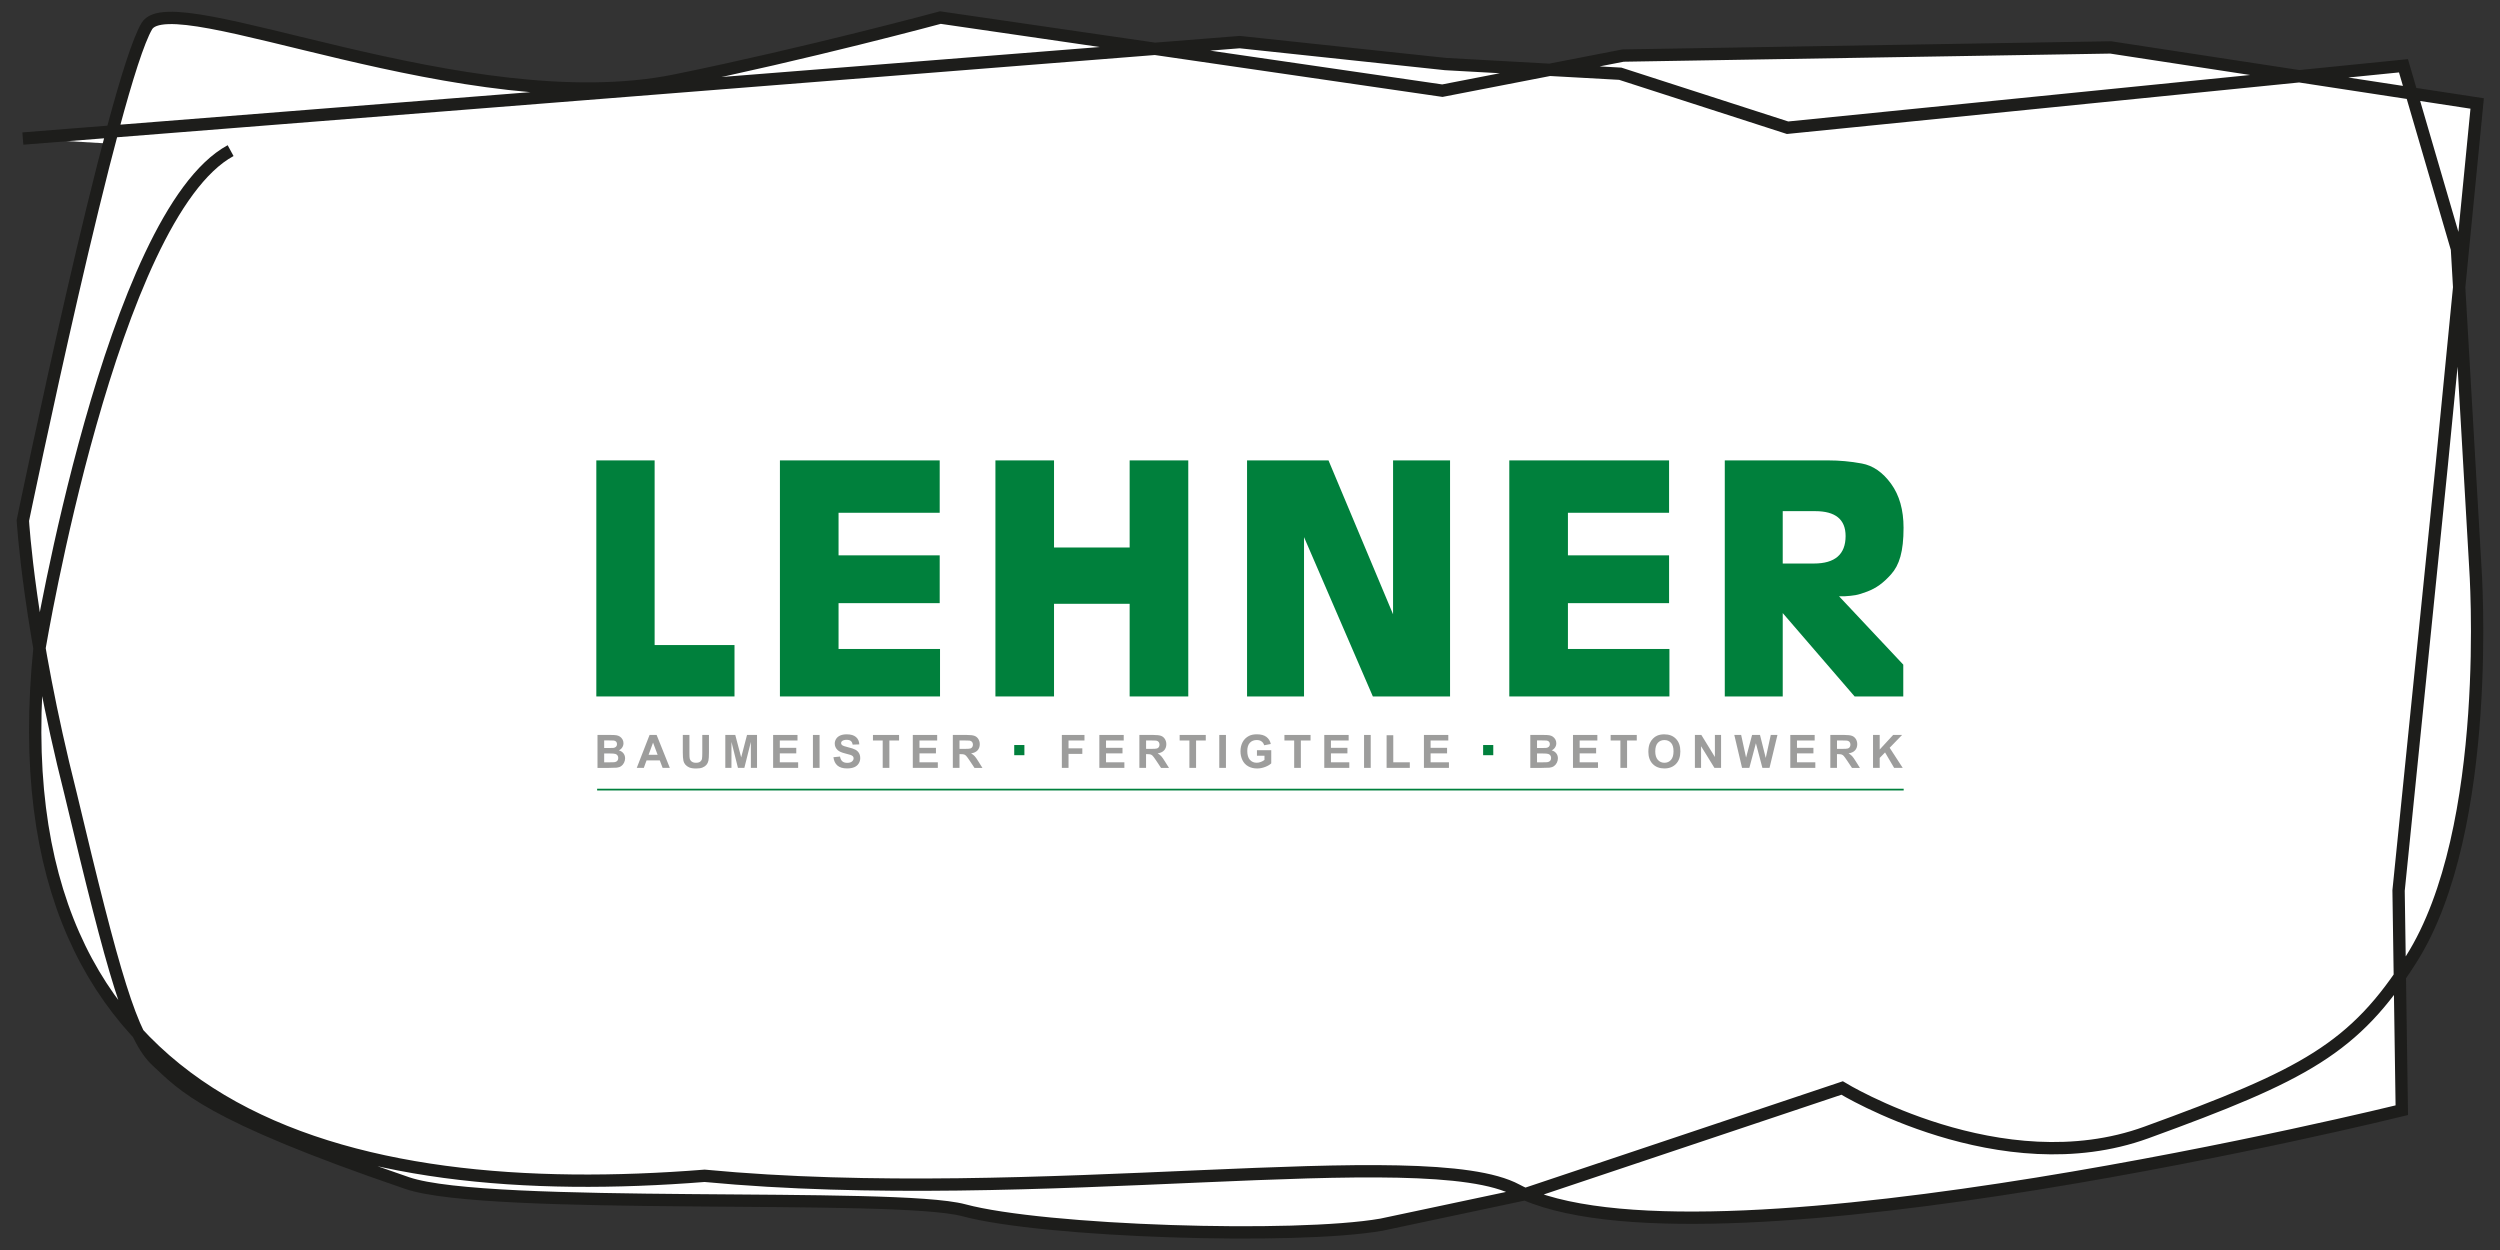
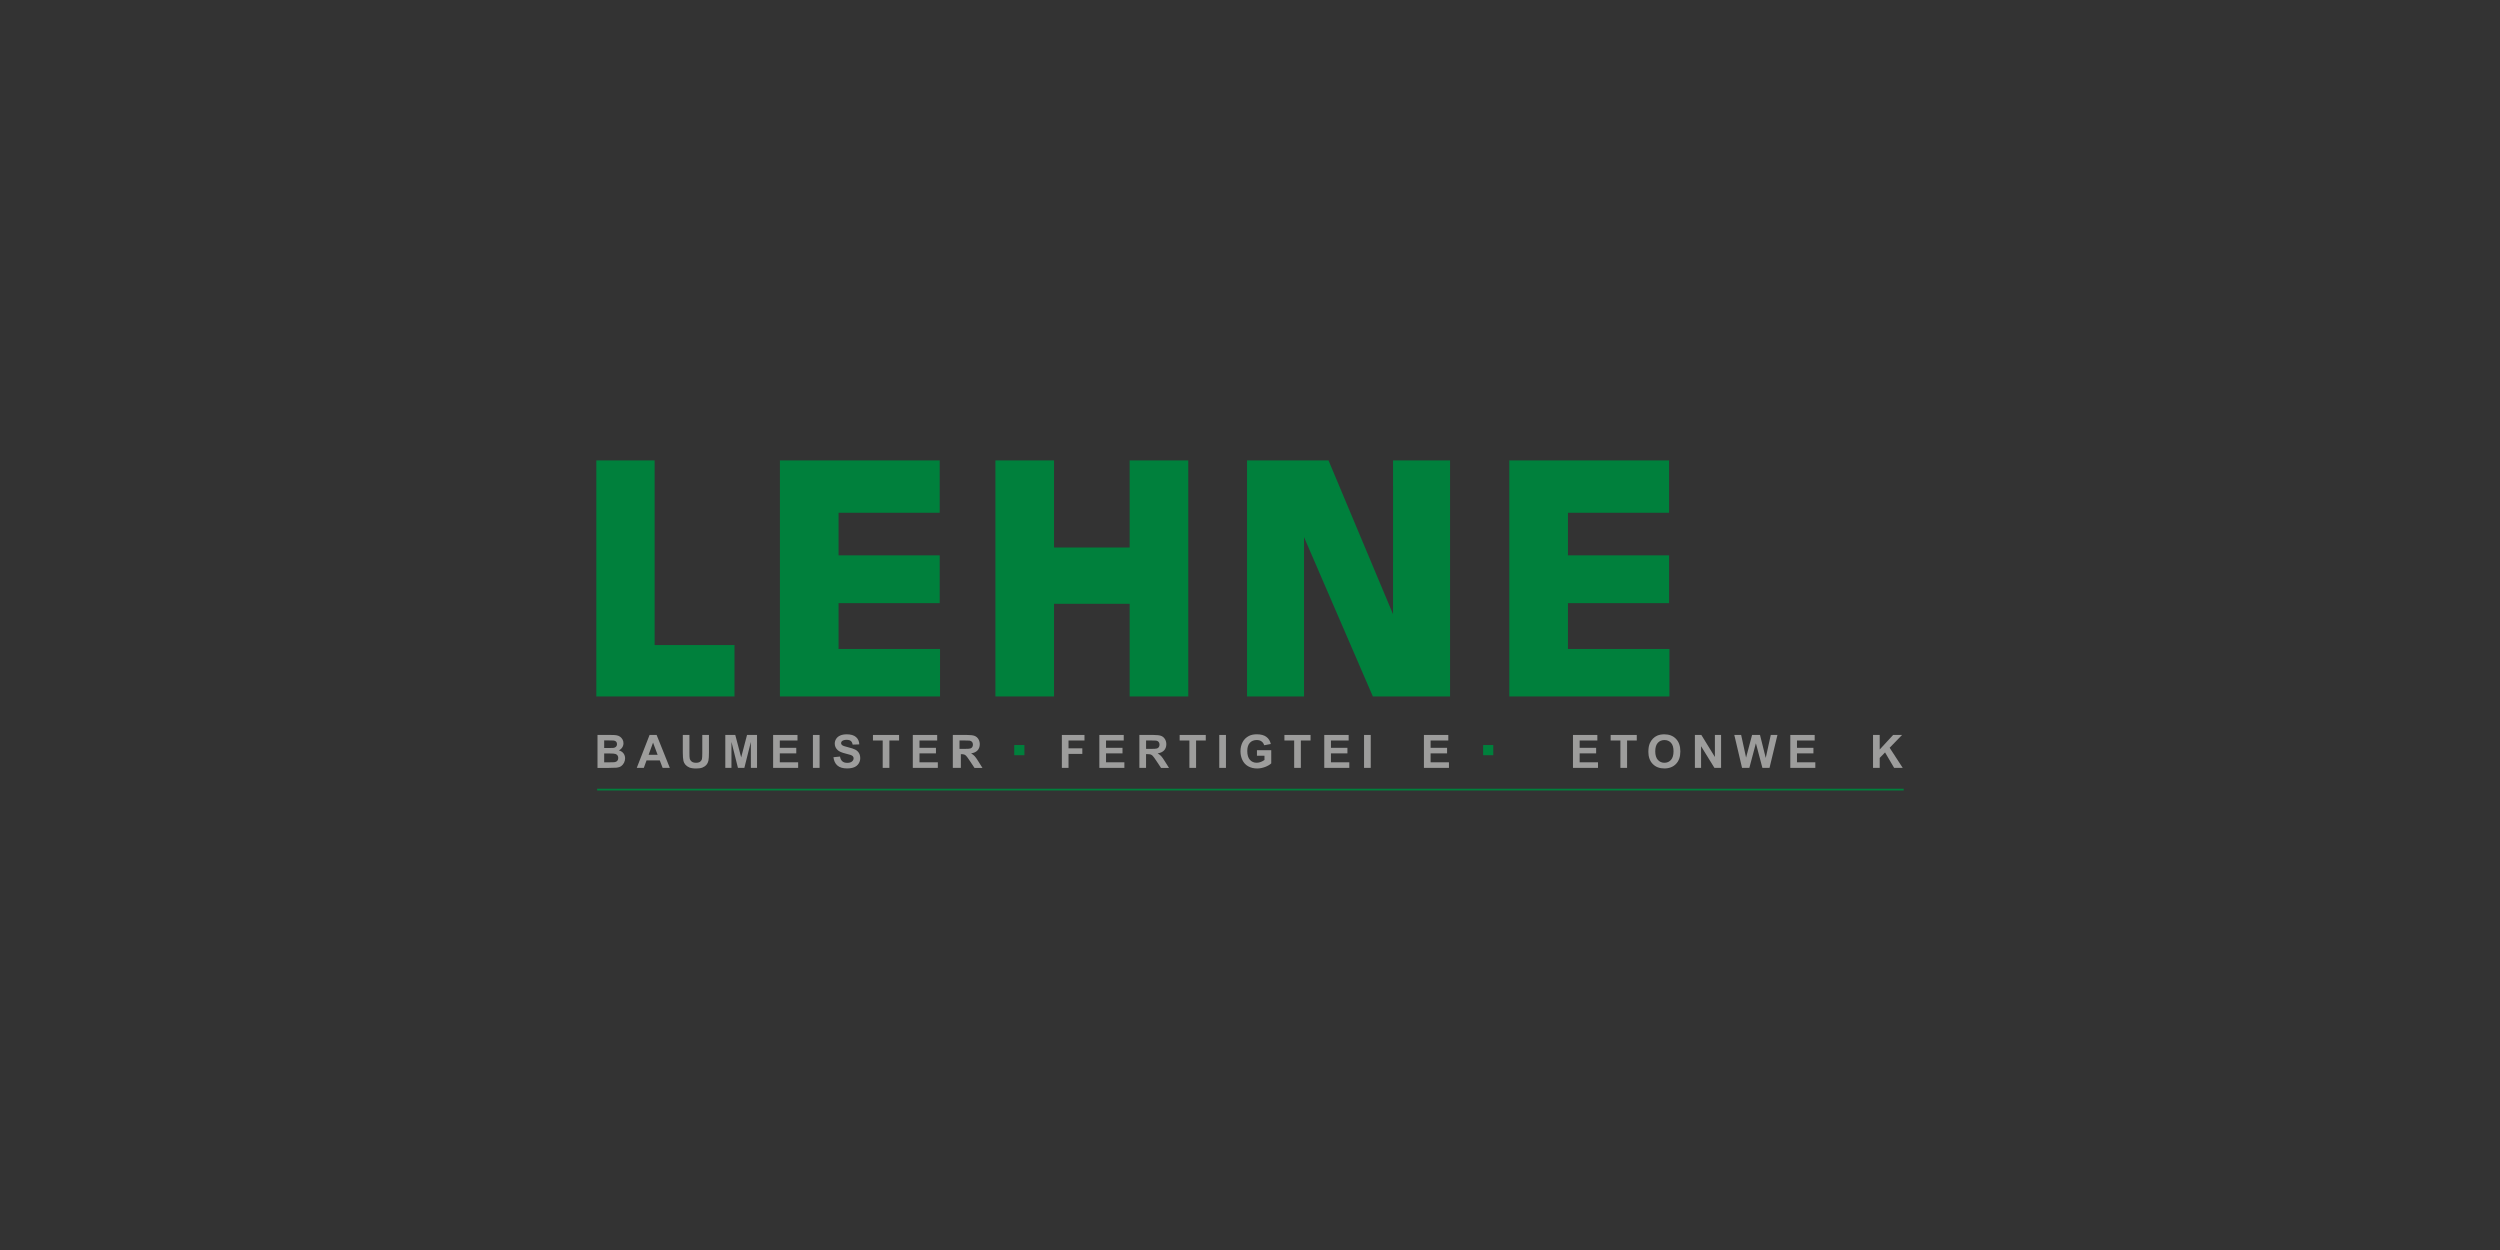
<svg xmlns="http://www.w3.org/2000/svg" id="Ebene_1" viewBox="0 0 1000 500">
  <rect x="0" y="0" width="1000" height="500" fill="#333333" stroke="none" />
  <defs>
    <style>.cls-1,.cls-2{fill:#9d9d9c;}.cls-1,.cls-2,.cls-3,.cls-4{stroke-width:0px;}.cls-1,.cls-3{fill-rule:evenodd;}.cls-5{stroke:#00803c;stroke-miterlimit:3.86;stroke-width:.7px;}.cls-5,.cls-3,.cls-4{fill:#00803c;}.cls-6{fill:#fff;stroke:#1d1d1b;stroke-miterlimit:10;stroke-width:4.93px;}</style>
  </defs>
-   <path class="cls-6" d="M92.24,60.25C44.69,86.06,15.79,259.19,15.79,259.33c-19.08,189.57,124.43,222.2,266.05,210.99,132.43,12.59,288.48-13.94,324.84,5.71,1.1.59,2.23,1.14,3.4,1.65,78.2,33.6,350.64-33.59,350.64-33.59l-1.29-87.88,17.28-170.33,14.16-144.49-146.61-22.42-195.03,3.26-72.28,14.04L376.16,7.03s-53.18,14.38-106,25.15C186.96,49.1,68.84-6.61,58.73,10.46,45.36,33.06,9.14,208.19,9.14,208.19c0,0,2.49,43.69,19.08,109.23,17.24,72.4,24.36,97.64,34.56,107.04,10.51,9.69,19.39,21.19,100.1,48.77,32.65,11.15,195.42,3.55,222.65,10.87,32.02,8.61,132.64,11.77,167.03,5.77l57.51-12.2,126.77-42.47s63.6,38.91,121.67,17.8c63.28-23.02,83.33-33.61,105.96-69.28,33.17-52.26,25.65-157.04,25.65-157.04l-7.34-127.13-21.39-73.24-246.36,24.78-66.92-21.6-69.92-3.87-82.29-8.78-160.88,12.76L9.14,55.42" />
  <polygon class="cls-4" points="238.53 184.16 261.85 184.16 261.85 258.02 293.8 258.02 293.8 278.58 238.53 278.58 238.53 184.16 238.53 184.16" />
  <polygon class="cls-4" points="311.97 184.16 375.88 184.16 375.88 205.11 335.42 205.11 335.42 222.14 375.88 222.14 375.88 241.26 335.42 241.26 335.42 259.59 376.01 259.59 376.01 278.58 311.97 278.58 311.97 184.16 311.97 184.16" />
  <polygon class="cls-4" points="398.17 184.16 421.61 184.16 421.61 219 451.86 219 451.86 184.16 475.31 184.16 475.31 278.58 451.86 278.58 451.86 241.52 421.61 241.52 421.61 278.58 398.17 278.58 398.17 184.16 398.17 184.16" />
  <polygon class="cls-4" points="498.82 184.16 531.4 184.16 557.22 245.71 557.23 184.16 580.02 184.16 580.02 278.58 549.14 278.58 521.61 214.85 521.61 278.58 498.82 278.58 498.82 184.16 498.82 184.16" />
  <polygon class="cls-4" points="603.72 184.16 667.63 184.16 667.63 205.11 627.17 205.11 627.17 222.14 667.63 222.14 667.63 241.26 627.17 241.26 627.17 259.59 667.77 259.59 667.77 278.58 603.72 278.58 603.72 184.16 603.72 184.16" />
-   <path class="cls-3" d="M689.92,184.16h41.38c4.45,0,8.93.41,13.42,1.24,4.5.83,8.4,3.54,11.72,8.12,3.32,4.58,4.98,10.45,4.98,17.61,0,9.52-1.68,14.89-4.97,18.58-3.16,3.54-5.95,5.53-9.49,6.89-4.12,1.58-5.52,1.65-9.11,1.91h-2.23l25.69,27.35v12.72h-19.46l-28.76-33.35v33.35h-23.18v-94.42h0ZM713.1,225.41h12.44c8.47,0,12.7-3.67,12.7-11,0-6.64-4.06-9.95-12.18-9.95h-12.97v20.95h0Z" />
  <path class="cls-1" d="M239,293.98h5.27c1.04,0,1.82.04,2.33.13.51.09.97.27,1.38.54.4.28.74.64,1.01,1.1.27.46.4.97.4,1.54,0,.62-.17,1.18-.5,1.69-.33.51-.78.9-1.35,1.16.8.23,1.42.63,1.85,1.2.43.56.65,1.23.65,1.99,0,.6-.14,1.18-.42,1.75-.28.57-.66,1.02-1.14,1.36-.48.34-1.08.55-1.78.63-.44.05-1.51.08-3.21.09h-4.49v-13.17h0ZM241.67,296.17v3.04h1.74c1.04,0,1.68-.02,1.93-.05.45-.05.81-.21,1.07-.47.26-.26.39-.6.39-1.03s-.11-.74-.34-.99c-.22-.25-.56-.41-1-.46-.26-.03-1.02-.05-2.27-.05h-1.53ZM241.67,301.39v3.53h2.46c.96,0,1.57-.03,1.83-.08.4-.07.72-.25.97-.53.25-.28.37-.65.37-1.12,0-.4-.1-.73-.29-1.01-.19-.28-.47-.48-.83-.6-.36-.13-1.15-.19-2.36-.19h-2.15Z" />
  <path class="cls-1" d="M267.92,307.15h-2.87l-1.14-3h-5.29l-1.09,3h-2.82l5.12-13.17h2.82l5.28,13.17h0ZM263.05,301.92l-1.83-4.87-1.78,4.87h3.61Z" />
  <path class="cls-2" d="M273.1,293.98h2.67v7.14c0,1.13.03,1.87.1,2.2.11.54.38.97.8,1.3.42.33,1,.49,1.74.49s1.31-.16,1.69-.46c.38-.31.61-.69.69-1.14.08-.45.12-1.2.12-2.24v-7.29h2.67v6.93c0,1.58-.07,2.7-.21,3.35-.14.65-.41,1.21-.79,1.66-.38.45-.9.81-1.54,1.08-.65.27-1.49.4-2.53.4-1.25,0-2.2-.15-2.85-.44-.65-.29-1.16-.67-1.54-1.13-.38-.46-.62-.95-.74-1.46-.17-.76-.26-1.87-.26-3.35v-7.03h0Z" />
  <polygon class="cls-2" points="290.12 307.15 290.12 293.98 294.11 293.98 296.47 302.96 298.81 293.98 302.81 293.98 302.81 307.15 300.35 307.15 300.34 296.78 297.74 307.15 295.18 307.15 292.59 296.78 292.58 307.15 290.12 307.15 290.12 307.15" />
  <polygon class="cls-2" points="309.25 307.15 309.25 293.98 319 293.98 319 296.2 311.92 296.2 311.92 299.13 318.51 299.13 318.51 301.35 311.92 301.35 311.92 304.92 319.26 304.92 319.26 307.15 309.25 307.15 309.25 307.15" />
  <polygon class="cls-2" points="325.17 307.15 325.17 293.98 327.83 293.98 327.83 307.15 325.17 307.15 325.17 307.15" />
  <path class="cls-2" d="M333.41,302.88l2.59-.26c.15.87.47,1.5.94,1.91.48.41,1.12.61,1.92.61.85,0,1.5-.18,1.93-.54.43-.36.65-.79.65-1.27,0-.31-.09-.58-.27-.79-.18-.22-.5-.41-.95-.57-.31-.11-1.02-.3-2.12-.58-1.42-.35-2.42-.79-2.99-1.31-.8-.73-1.21-1.61-1.21-2.66,0-.67.19-1.3.57-1.89.38-.59.93-1.03,1.64-1.34.71-.31,1.57-.46,2.58-.46,1.65,0,2.89.37,3.72,1.1.83.73,1.27,1.71,1.31,2.93l-2.67.09c-.11-.68-.35-1.17-.73-1.47s-.93-.45-1.67-.45-1.37.16-1.8.48c-.28.21-.42.48-.42.82,0,.31.13.58.39.8.33.28,1.15.58,2.44.88,1.29.31,2.25.62,2.86.95.62.33,1.1.77,1.45,1.34.35.57.52,1.27.52,2.1,0,.76-.21,1.46-.63,2.12-.42.66-1.01,1.15-1.78,1.47-.77.32-1.72.48-2.87.48-1.67,0-2.94-.38-3.84-1.15-.89-.77-1.42-1.89-1.6-3.36h0Z" />
  <polygon class="cls-2" points="353.08 307.15 353.08 296.2 349.18 296.2 349.18 293.98 359.63 293.98 359.63 296.2 355.75 296.2 355.75 307.15 353.08 307.15 353.08 307.15" />
  <polygon class="cls-2" points="365.12 307.15 365.12 293.98 374.87 293.98 374.87 296.2 367.79 296.2 367.79 299.13 374.38 299.13 374.38 301.35 367.79 301.35 367.79 304.92 375.13 304.92 375.13 307.15 365.12 307.15 365.12 307.15" />
-   <path class="cls-1" d="M381.13,307.15v-13.17h5.6c1.41,0,2.43.12,3.07.36.64.24,1.15.66,1.53,1.26.38.6.58,1.3.58,2.08,0,.99-.29,1.8-.87,2.45-.58.64-1.44,1.05-2.6,1.22.57.34,1.05.7,1.42,1.11.37.4.88,1.11,1.51,2.14l1.61,2.57h-3.18l-1.91-2.88c-.69-1.02-1.15-1.67-1.41-1.93-.25-.27-.52-.45-.8-.55-.28-.1-.73-.15-1.34-.15h-.54v5.5h-2.67ZM383.79,299.55h1.97c1.28,0,2.07-.05,2.39-.16.32-.11.57-.29.75-.56.18-.26.27-.59.27-.99,0-.44-.12-.8-.35-1.08-.24-.27-.57-.45-1-.52-.22-.03-.86-.05-1.94-.05h-2.08v3.35h0Z" />
+   <path class="cls-1" d="M381.13,307.15v-13.17h5.6c1.41,0,2.43.12,3.07.36.64.24,1.15.66,1.53,1.26.38.6.58,1.3.58,2.08,0,.99-.29,1.8-.87,2.45-.58.64-1.44,1.05-2.6,1.22.57.34,1.05.7,1.42,1.11.37.4.88,1.11,1.51,2.14l1.61,2.57h-3.18l-1.91-2.88c-.69-1.02-1.15-1.67-1.41-1.93-.25-.27-.52-.45-.8-.55-.28-.1-.73-.15-1.34-.15v5.5h-2.67ZM383.79,299.55h1.97c1.28,0,2.07-.05,2.39-.16.32-.11.57-.29.75-.56.18-.26.27-.59.27-.99,0-.44-.12-.8-.35-1.08-.24-.27-.57-.45-1-.52-.22-.03-.86-.05-1.94-.05h-2.08v3.35h0Z" />
  <polygon class="cls-2" points="424.74 307.15 424.74 293.98 433.79 293.98 433.79 296.2 427.41 296.2 427.41 299.33 432.93 299.33 432.93 301.56 427.41 301.56 427.41 307.15 424.74 307.15 424.74 307.15" />
  <polygon class="cls-2" points="439.74 307.15 439.74 293.98 449.49 293.98 449.49 296.2 442.41 296.2 442.41 299.13 449 299.13 449 301.35 442.41 301.35 442.41 304.92 449.75 304.92 449.75 307.15 439.74 307.15 439.74 307.15" />
  <path class="cls-1" d="M455.75,307.15v-13.17h5.6c1.41,0,2.43.12,3.07.36.64.24,1.15.66,1.53,1.26.38.6.58,1.3.58,2.08,0,.99-.29,1.8-.87,2.45-.58.64-1.44,1.05-2.6,1.22.57.34,1.05.7,1.42,1.11.37.4.88,1.11,1.51,2.14l1.61,2.57h-3.18l-1.91-2.88c-.69-1.02-1.15-1.67-1.41-1.93-.25-.27-.52-.45-.8-.55-.28-.1-.73-.15-1.34-.15h-.54v5.5h-2.67ZM458.42,299.55h1.97c1.28,0,2.07-.05,2.39-.16.32-.11.57-.29.75-.56.18-.26.27-.59.27-.99,0-.44-.12-.8-.35-1.08-.24-.27-.57-.45-1-.52-.22-.03-.86-.05-1.94-.05h-2.08v3.35h0Z" />
  <polygon class="cls-2" points="475.76 307.15 475.76 296.2 471.86 296.2 471.86 293.98 482.31 293.98 482.31 296.2 478.43 296.2 478.43 307.15 475.76 307.15 475.76 307.15" />
  <polygon class="cls-2" points="487.71 307.15 487.71 293.98 490.38 293.98 490.38 307.15 487.71 307.15 487.71 307.15" />
  <path class="cls-2" d="M502.78,302.31v-2.23h5.72v5.26c-.56.54-1.36,1.02-2.42,1.43-1.06.41-2.13.62-3.21.62-1.38,0-2.58-.29-3.6-.87-1.02-.58-1.79-1.41-2.31-2.49-.51-1.08-.77-2.25-.77-3.52,0-1.37.29-2.6.86-3.67.57-1.07,1.42-1.89,2.52-2.46.84-.44,1.9-.66,3.15-.66,1.64,0,2.91.34,3.83,1.03.92.69,1.51,1.64,1.77,2.85l-2.65.5c-.19-.65-.53-1.16-1.05-1.53-.51-.38-1.15-.56-1.91-.56-1.16,0-2.08.37-2.77,1.11-.68.74-1.03,1.83-1.03,3.28,0,1.57.35,2.74,1.04,3.52.69.78,1.6,1.18,2.73,1.18.56,0,1.11-.11,1.67-.33.56-.22,1.04-.48,1.44-.8v-1.67h-3.04Z" />
  <polygon class="cls-2" points="517.67 307.15 517.67 296.2 513.77 296.2 513.77 293.98 524.22 293.98 524.22 296.2 520.34 296.2 520.34 307.15 517.67 307.15 517.67 307.15" />
  <polygon class="cls-2" points="529.71 307.15 529.71 293.98 539.46 293.98 539.46 296.2 532.38 296.2 532.38 299.13 538.97 299.13 538.97 301.35 532.38 301.35 532.38 304.92 539.72 304.92 539.72 307.15 529.71 307.15 529.71 307.15" />
  <polygon class="cls-2" points="545.62 307.15 545.62 293.98 548.29 293.98 548.29 307.15 545.62 307.15 545.62 307.15" />
-   <polygon class="cls-2" points="554.64 307.15 554.64 294.09 557.31 294.09 557.31 304.92 563.92 304.92 563.92 307.15 554.64 307.15 554.64 307.15" />
  <polygon class="cls-2" points="569.57 307.15 569.57 293.98 579.32 293.98 579.32 296.2 572.24 296.2 572.24 299.13 578.83 299.13 578.83 301.35 572.24 301.35 572.24 304.92 579.58 304.92 579.58 307.15 569.57 307.15 569.57 307.15" />
-   <path class="cls-1" d="M612.14,293.98h5.27c1.04,0,1.82.04,2.33.13.51.09.97.27,1.37.54s.74.64,1.01,1.1c.27.46.4.97.4,1.54,0,.62-.16,1.18-.5,1.69-.33.51-.78.9-1.35,1.16.8.23,1.41.63,1.85,1.2.43.56.64,1.23.64,1.99,0,.6-.14,1.18-.42,1.75-.28.57-.66,1.02-1.14,1.36-.48.34-1.08.55-1.78.63-.44.05-1.51.08-3.21.09h-4.49v-13.17h0ZM614.81,296.17v3.04h1.74c1.03,0,1.68-.02,1.93-.05.45-.05.81-.21,1.07-.47.26-.26.39-.6.39-1.03s-.11-.74-.34-.99c-.22-.25-.56-.41-1-.46-.26-.03-1.02-.05-2.27-.05h-1.53ZM614.81,301.39v3.53h2.47c.96,0,1.57-.03,1.82-.08.4-.07.72-.25.97-.53.25-.28.37-.65.37-1.12,0-.4-.1-.73-.29-1.01-.19-.28-.47-.48-.83-.6-.36-.13-1.15-.19-2.36-.19h-2.15Z" />
  <polygon class="cls-2" points="629.19 307.15 629.19 293.98 638.94 293.98 638.94 296.2 631.86 296.2 631.86 299.13 638.45 299.13 638.45 301.35 631.86 301.35 631.86 304.92 639.2 304.92 639.2 307.15 629.19 307.15 629.19 307.15" />
  <polygon class="cls-2" points="648.16 307.15 648.16 296.2 644.26 296.2 644.26 293.98 654.71 293.98 654.71 296.2 650.83 296.2 650.83 307.15 648.16 307.15 648.16 307.15" />
  <path class="cls-1" d="M659.35,300.64c0-1.35.2-2.47.6-3.39.3-.67.71-1.28,1.23-1.81.52-.53,1.09-.93,1.71-1.19.82-.35,1.77-.52,2.84-.52,1.94,0,3.5.6,4.66,1.81,1.17,1.21,1.75,2.88,1.75,5.03s-.58,3.8-1.74,5c-1.16,1.2-2.7,1.81-4.64,1.81s-3.52-.6-4.68-1.8c-1.16-1.2-1.74-2.85-1.74-4.95h0ZM662.1,300.55c0,1.49.35,2.63,1.04,3.4.69.77,1.57,1.16,2.63,1.16s1.94-.38,2.62-1.15c.68-.76,1.02-1.91,1.02-3.44s-.33-2.64-1-3.38c-.66-.74-1.54-1.12-2.64-1.12s-1.98.38-2.66,1.13c-.67.75-1.01,1.89-1.01,3.41h0Z" />
  <polygon class="cls-2" points="677.96 307.15 677.96 293.98 680.54 293.98 685.96 302.8 685.96 293.98 688.43 293.98 688.43 307.15 685.77 307.15 680.43 298.49 680.43 307.15 677.96 307.15 677.96 307.15" />
  <polygon class="cls-2" points="696.82 307.15 693.72 293.98 696.46 293.98 698.43 303.03 700.83 293.98 704 293.98 706.3 303.18 708.31 293.98 710.98 293.98 707.81 307.15 704.96 307.15 702.36 297.3 699.74 307.15 696.82 307.15 696.82 307.15" />
  <polygon class="cls-2" points="716.12 307.15 716.12 293.98 725.87 293.98 725.87 296.2 718.79 296.2 718.79 299.13 725.37 299.13 725.37 301.35 718.79 301.35 718.79 304.92 726.13 304.92 726.13 307.15 716.12 307.15 716.12 307.15" />
-   <path class="cls-1" d="M732.13,307.15v-13.17h5.6c1.41,0,2.43.12,3.07.36.64.24,1.15.66,1.53,1.26s.57,1.3.57,2.08c0,.99-.29,1.8-.87,2.45-.58.64-1.44,1.05-2.6,1.22.57.34,1.05.7,1.42,1.11.37.4.88,1.11,1.51,2.14l1.61,2.57h-3.18l-1.91-2.88c-.69-1.02-1.16-1.67-1.41-1.93-.25-.27-.52-.45-.8-.55-.28-.1-.73-.15-1.34-.15h-.54v5.5h-2.67ZM734.79,299.55h1.97c1.28,0,2.07-.05,2.39-.16.32-.11.57-.29.75-.56.18-.26.27-.59.27-.99,0-.44-.12-.8-.36-1.08-.24-.27-.57-.45-1-.52-.22-.03-.86-.05-1.94-.05h-2.07v3.35h0Z" />
  <polygon class="cls-2" points="749.21 307.15 749.21 293.98 751.88 293.98 751.88 299.81 757.25 293.98 760.83 293.98 755.86 299.11 761.09 307.15 757.65 307.15 754.02 300.97 751.88 303.17 751.88 307.15 749.21 307.15 749.21 307.15" />
  <polygon class="cls-4" points="593.25 298.01 597.31 298.01 597.31 302.08 593.25 302.08 593.25 298.01 593.25 298.01" />
  <polygon class="cls-4" points="405.69 298.01 409.76 298.01 409.76 302.08 405.69 302.08 405.69 298.01 405.69 298.01" />
  <line class="cls-5" x1="238.85" y1="315.84" x2="761.47" y2="315.84" />
</svg>